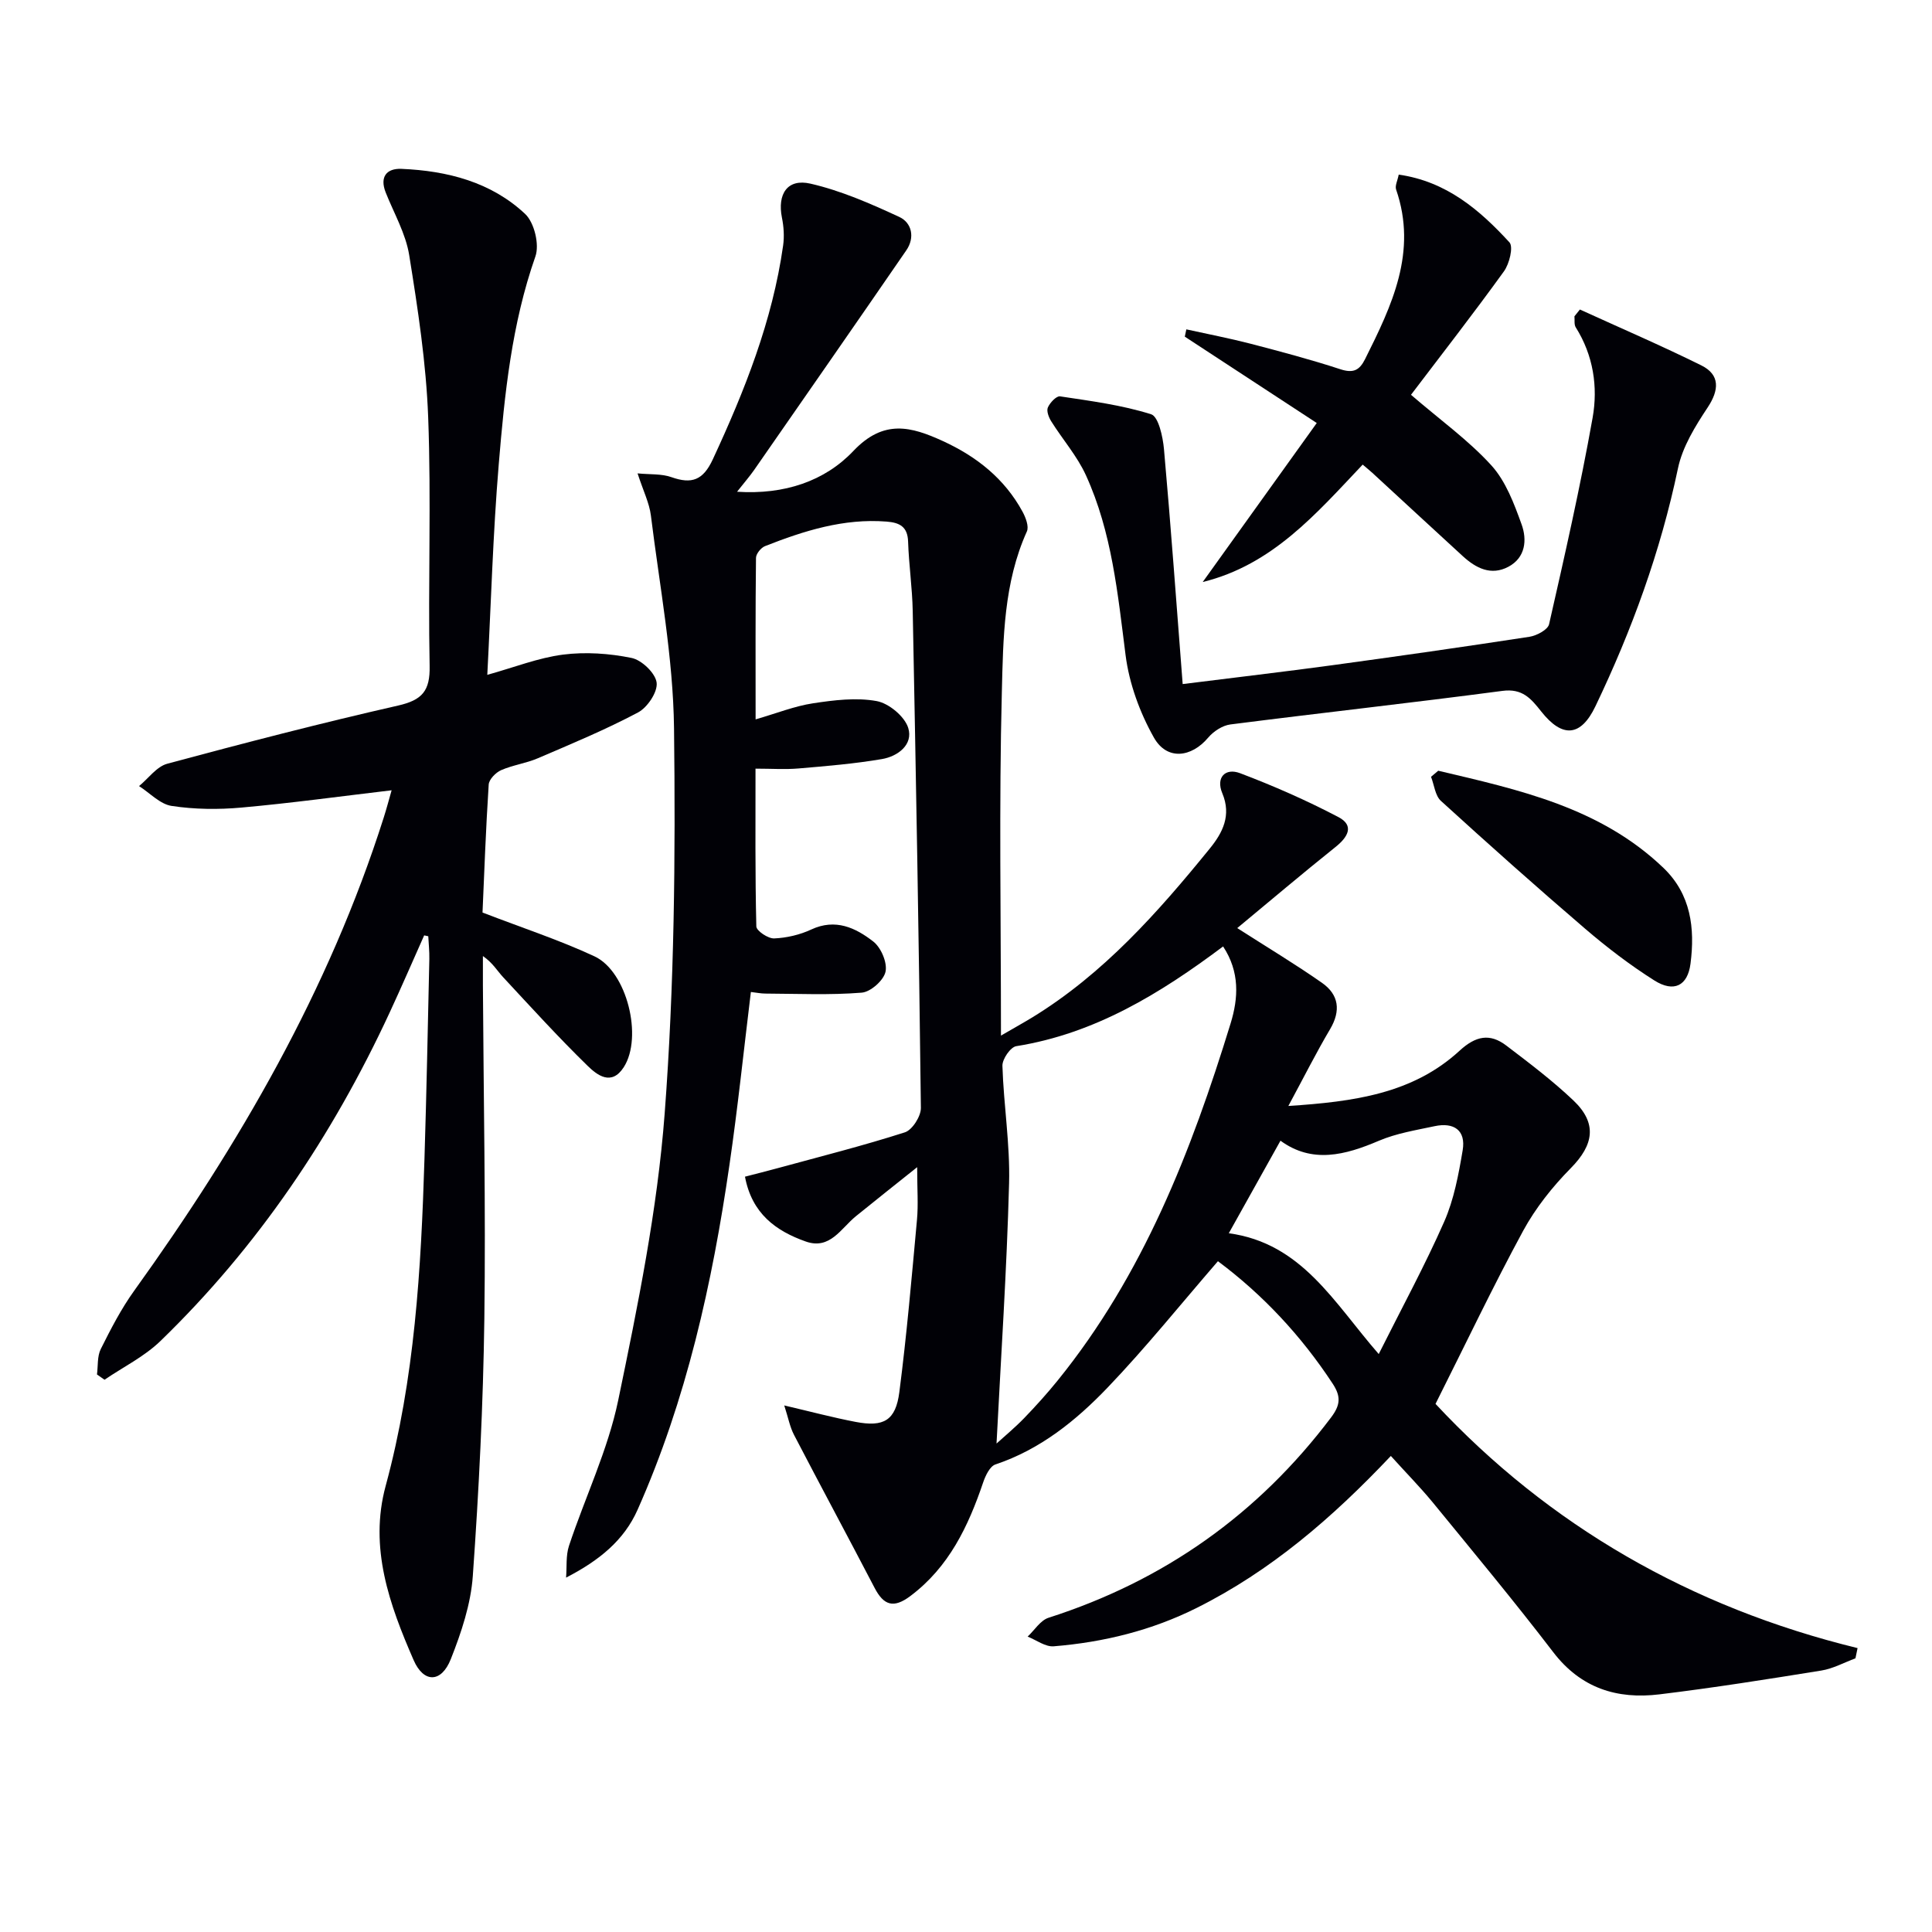
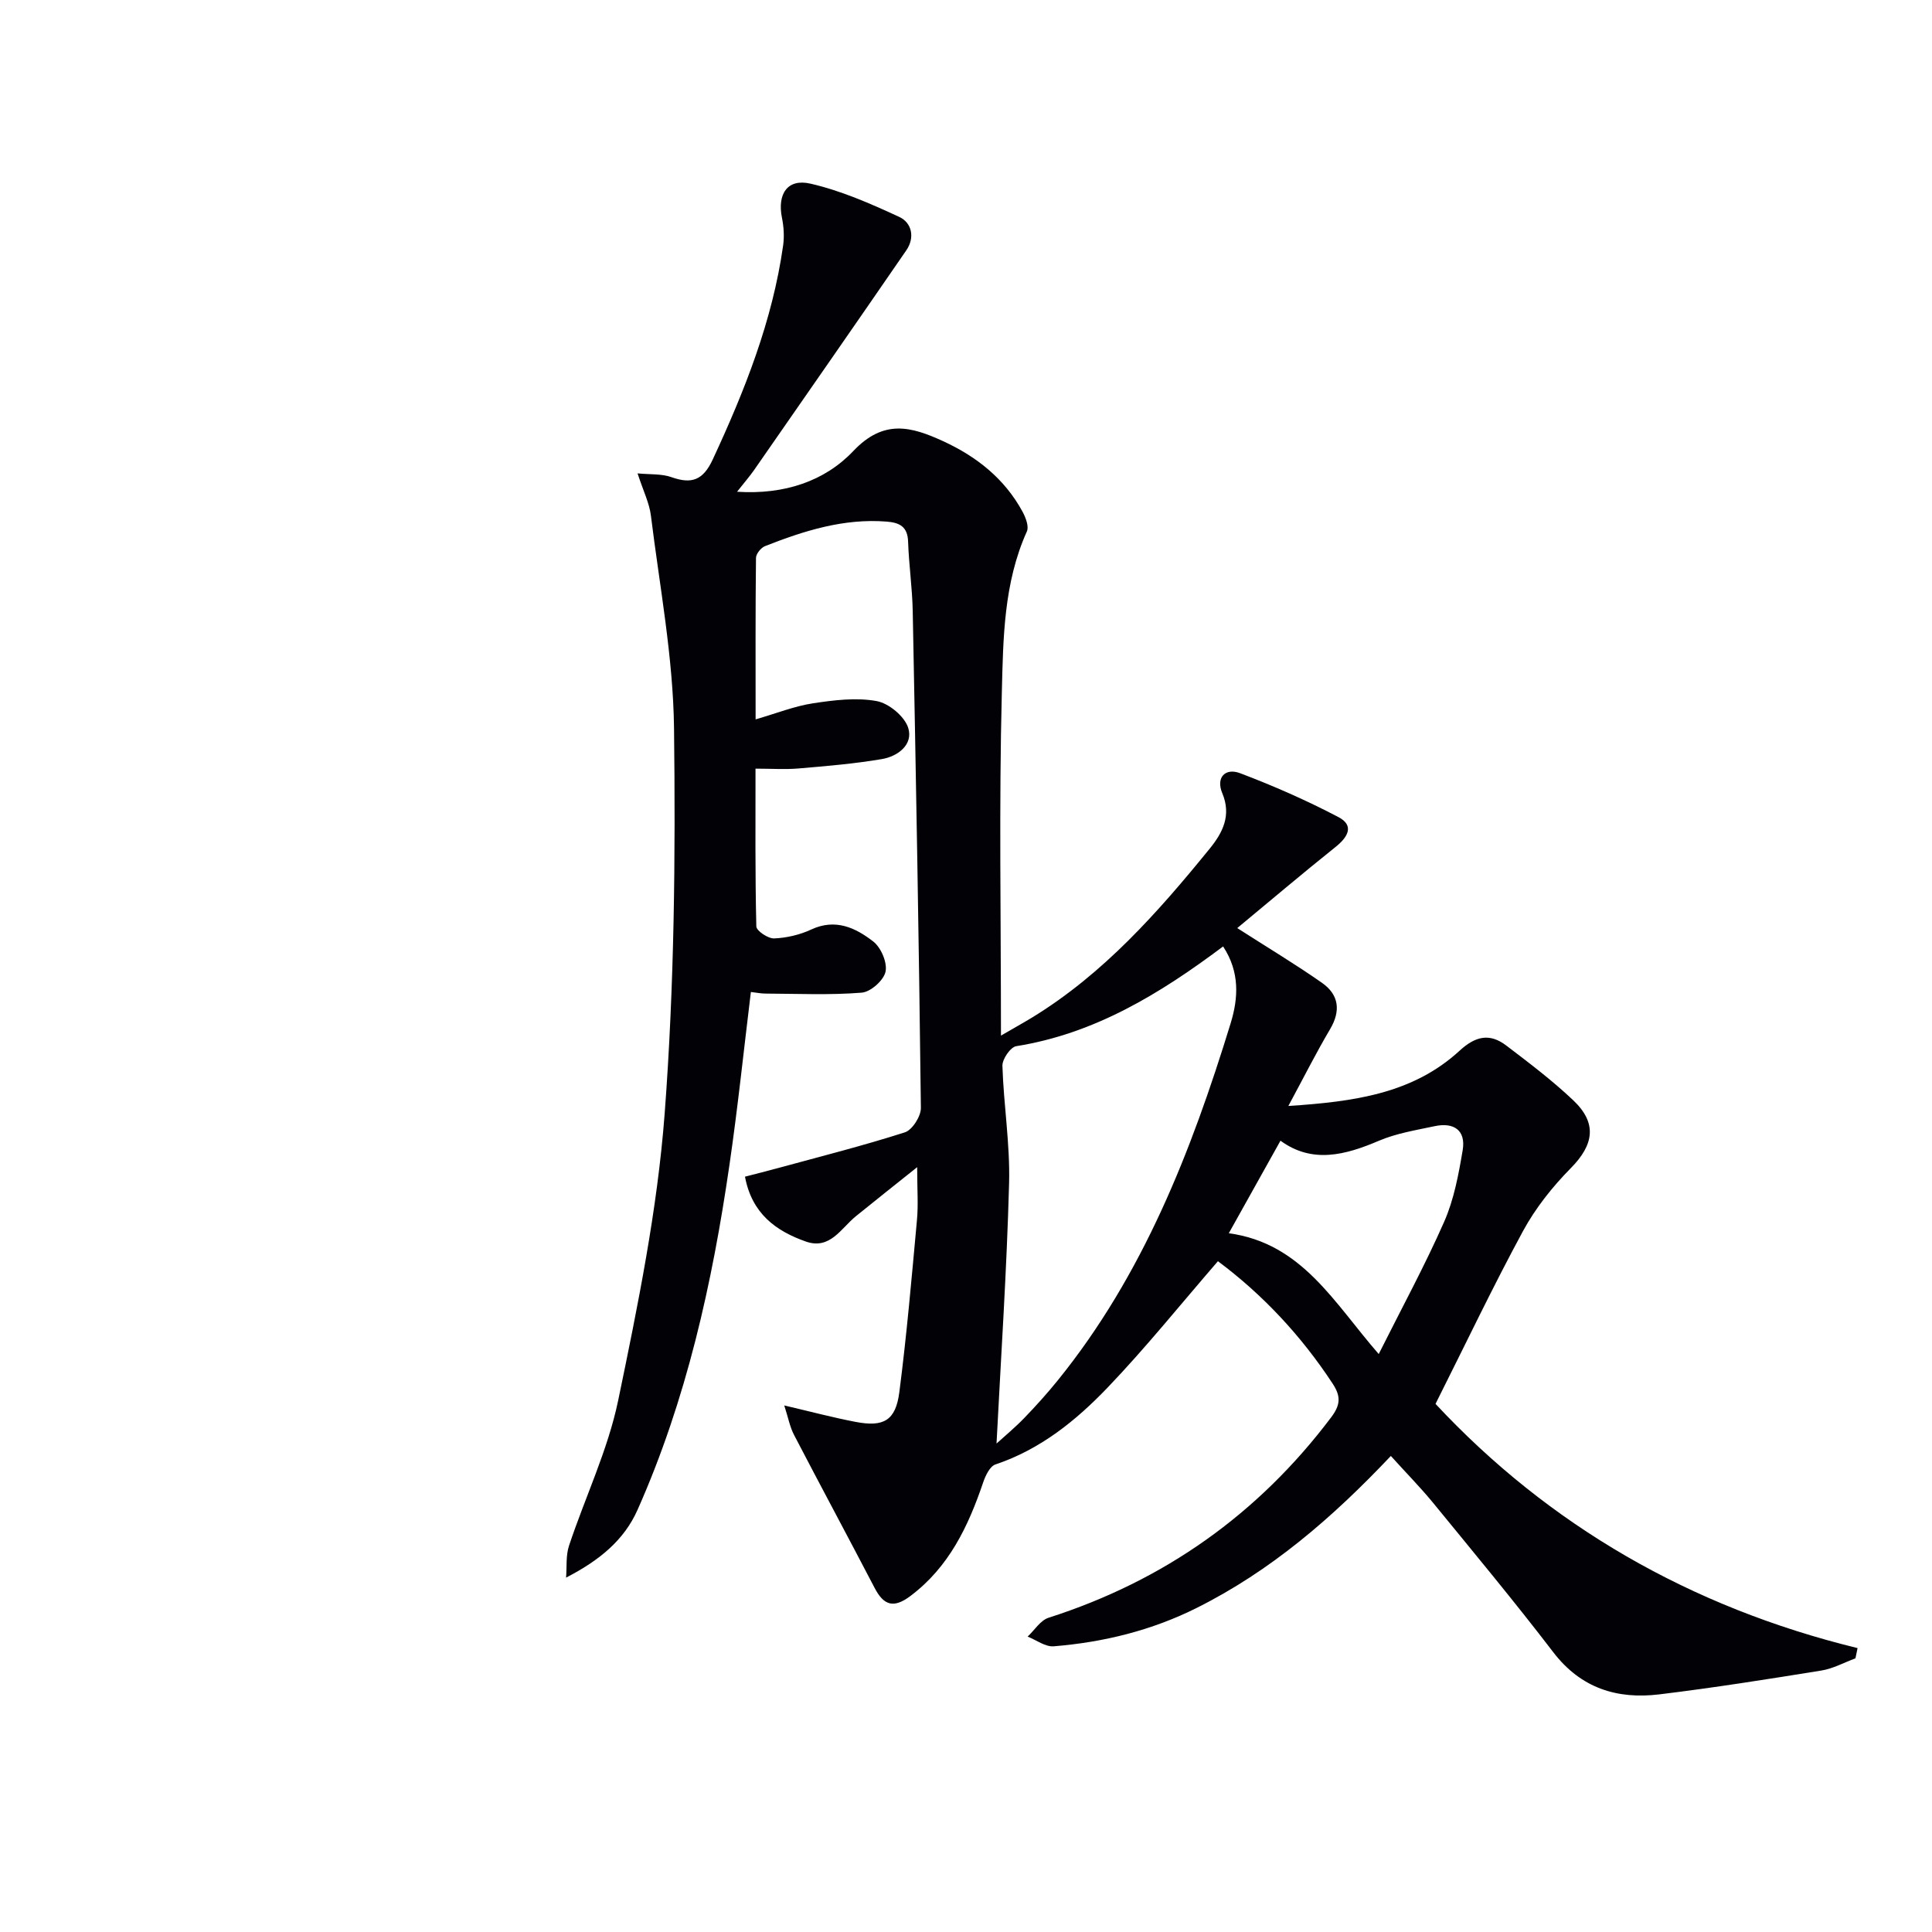
<svg xmlns="http://www.w3.org/2000/svg" enable-background="new 0 0 400 400" viewBox="0 0 400 400">
  <path d="m287.96 301.44c-12.21 12.92-24.91 23.81-40.15 31.44-9.34 4.68-19.31 7.13-29.65 7.97-1.74.14-3.6-1.3-5.4-2.01 1.43-1.33 2.64-3.36 4.33-3.9 23.91-7.66 43.38-21.43 58.5-41.48 1.89-2.51 2.1-4.28.35-6.95-6.55-9.99-14.55-18.51-23.78-25.39-7.76 8.96-14.94 17.91-22.85 26.17-6.54 6.83-13.93 12.8-23.22 15.91-1.14.38-2.06 2.31-2.53 3.7-3.09 9.11-7.08 17.54-15.09 23.55-3.48 2.61-5.51 1.92-7.39-1.69-5.52-10.59-11.18-21.1-16.69-31.69-.86-1.65-1.2-3.57-2.02-6.09 5.54 1.3 10.13 2.52 14.78 3.41 5.82 1.11 8.29-.28 9.05-6.17 1.53-11.85 2.56-23.78 3.65-35.68.29-3.11.04-6.26.04-10.89-4.61 3.68-8.66 6.89-12.68 10.15-3.1 2.51-5.36 7.02-10.39 5.24-6.17-2.18-11.15-5.77-12.58-13.42 2.42-.63 4.61-1.18 6.79-1.77 8.79-2.4 17.64-4.63 26.31-7.41 1.54-.49 3.34-3.33 3.32-5.06-.4-34.28-1.02-68.56-1.69-102.84-.09-4.81-.8-9.61-.96-14.42-.1-3.12-1.8-3.92-4.45-4.13-8.88-.7-17.09 1.9-25.17 5.08-.84.33-1.86 1.59-1.87 2.43-.13 10.95-.08 21.91-.08 33.44 4.38-1.27 8.07-2.75 11.89-3.33 4.34-.66 8.94-1.23 13.17-.46 2.53.46 5.8 3.18 6.54 5.56 1.07 3.45-2.14 5.89-5.46 6.45-5.69.97-11.48 1.45-17.24 1.94-2.77.24-5.58.04-8.92.04 0 11.09-.09 21.88.17 32.67.02.91 2.45 2.54 3.7 2.48 2.59-.11 5.32-.75 7.68-1.85 5.01-2.33 9.18-.35 12.83 2.49 1.61 1.25 2.94 4.37 2.54 6.25-.38 1.79-3.09 4.2-4.94 4.34-6.6.53-13.26.22-19.9.19-.95 0-1.89-.2-3.04-.33-1.48 12.11-2.71 23.97-4.43 35.77-3.56 24.54-8.9 48.64-19.03 71.44-2.81 6.32-7.92 10.49-14.8 14.04.18-2.2-.07-4.54.6-6.58 3.34-10.07 8.05-19.82 10.19-30.12 4.07-19.62 8.11-39.43 9.62-59.36 2.01-26.51 2.26-53.21 1.94-79.81-.18-14.7-2.98-29.37-4.79-44.03-.32-2.57-1.55-5.02-2.76-8.72 2.56.25 4.95.05 7.01.78 4.22 1.49 6.56.64 8.57-3.69 6.6-14.22 12.35-28.66 14.56-44.29.26-1.87.13-3.89-.25-5.75-.97-4.87 1.11-8.14 5.9-7.04 6.33 1.45 12.45 4.14 18.39 6.89 2.62 1.21 3.28 4.28 1.46 6.92-10.45 15.19-20.98 30.33-31.5 45.47-.93 1.33-2 2.56-3.54 4.51 9.82.64 18.17-2.2 24.09-8.45 6.28-6.62 11.96-5.05 18.53-2.04 6.98 3.2 12.77 7.78 16.49 14.63.65 1.2 1.36 3.05.89 4.09-4.8 10.64-4.9 22.1-5.18 33.28-.6 23.29-.18 46.6-.18 71.09 2.75-1.6 4.65-2.65 6.49-3.77 14.73-9.02 25.99-21.73 36.73-34.94 2.66-3.27 4.54-6.86 2.6-11.48-1.36-3.24.61-5.3 3.68-4.14 6.95 2.63 13.79 5.64 20.37 9.09 3.35 1.76 1.96 4.15-.63 6.21-6.95 5.56-13.74 11.32-20.32 16.77 6.38 4.09 12.1 7.52 17.55 11.34 3.48 2.44 3.94 5.75 1.67 9.59-2.86 4.83-5.38 9.86-8.64 15.9 13.6-.89 25.77-2.54 35.46-11.45 3.33-3.06 6.26-3.65 9.66-1.06 4.76 3.62 9.56 7.25 13.89 11.36 4.99 4.74 4.23 9.19-.53 14.02-3.79 3.84-7.29 8.24-9.86 12.96-6.25 11.52-11.88 23.37-18.15 35.85 23.45 25.15 52.82 42.13 87.38 50.56-.15.71-.29 1.42-.44 2.12-2.35.87-4.64 2.14-7.07 2.53-11.15 1.8-22.31 3.57-33.52 4.93-8.75 1.06-16.26-1.26-21.99-8.75-8.09-10.57-16.61-20.81-25.04-31.12-2.61-3.15-5.51-6.1-8.57-9.49zm-81.64-2.57c1.6-1.46 3.77-3.25 5.71-5.25 2.42-2.51 4.77-5.11 6.96-7.82 17.68-21.84 27.66-47.44 35.79-73.9 1.62-5.26 1.93-10.66-1.55-15.95-13.05 9.78-26.56 18.05-42.83 20.65-1.19.19-2.9 2.68-2.86 4.06.25 8.12 1.6 16.24 1.38 24.33-.48 18.03-1.69 36.05-2.6 53.88zm48.09-43.54c15.16 2.06 21.8 14.42 31.04 25.01 4.81-9.6 9.56-18.33 13.55-27.39 2.03-4.61 2.98-9.77 3.83-14.79.7-4.16-1.83-5.84-5.79-5-3.89.83-7.93 1.48-11.55 3.02-7.02 3-13.83 4.77-20.38-.01-3.62 6.5-6.94 12.44-10.7 19.16z" fill="#010106" />
-   <path d="m87.82 193.66c-2.39 5.36-4.72 10.75-7.19 16.07-11.81 25.44-27.24 48.38-47.43 67.93-3.32 3.21-7.68 5.36-11.56 8-.52-.36-1.04-.73-1.56-1.09.23-1.77.03-3.77.79-5.28 2.07-4.14 4.22-8.32 6.92-12.07 21.75-30.26 40.29-62.2 51.65-97.93.58-1.82 1.07-3.67 1.64-5.67-10.76 1.27-20.91 2.67-31.1 3.58-4.78.43-9.71.38-14.44-.34-2.4-.36-4.51-2.68-6.75-4.11 1.94-1.59 3.64-4.04 5.85-4.63 15.86-4.27 31.76-8.4 47.77-12.04 5.02-1.14 6.65-3.05 6.54-8.22-.34-17.15.35-34.34-.3-51.47-.42-11.23-2.14-22.45-3.93-33.57-.72-4.47-3.16-8.67-4.87-12.98-1.28-3.25.21-5.01 3.27-4.88 9.49.4 18.56 2.72 25.61 9.34 1.89 1.78 2.99 6.33 2.12 8.79-4.91 13.98-6.38 28.5-7.59 43.04-1.2 14.4-1.6 28.87-2.37 43.59 5.58-1.55 10.55-3.53 15.69-4.19 4.65-.59 9.58-.25 14.18.69 2.11.43 4.95 3.16 5.19 5.12.24 1.93-1.91 5.14-3.86 6.17-6.71 3.56-13.76 6.49-20.76 9.49-2.43 1.04-5.15 1.39-7.57 2.45-1.12.49-2.51 1.91-2.58 2.98-.6 9.27-.93 18.55-1.28 26.5 8.3 3.2 15.94 5.7 23.18 9.07 6.75 3.14 10.05 16.73 6.07 22.94-2.56 3.99-5.54 1.63-7.5-.28-6.04-5.89-11.73-12.15-17.48-18.34-1.23-1.32-2.13-2.95-4.19-4.38 0 2.02-.01 4.05 0 6.07.13 22.99.6 45.98.3 68.97-.24 17.78-1.13 35.58-2.39 53.32-.41 5.82-2.38 11.7-4.55 17.19-1.95 4.94-5.61 5.02-7.7.23-5-11.47-9.27-23.28-5.79-36.09 6.02-22.17 7.33-44.88 8.03-67.66.43-13.8.7-27.61 1.01-41.42.03-1.57-.14-3.14-.22-4.71-.27-.05-.56-.11-.85-.18z" fill="#010106" />
-   <path d="m327.1 64.08c8.39 3.83 16.88 7.48 25.14 11.57 3.91 1.94 3.7 5.1 1.32 8.7-2.58 3.89-5.23 8.17-6.16 12.64-3.6 17.18-9.54 33.49-17.09 49.25-3.01 6.28-6.82 6.63-11.22 1.06-2.14-2.71-3.91-4.8-8.03-4.26-18.76 2.48-37.56 4.55-56.33 6.95-1.64.21-3.49 1.43-4.59 2.73-3.48 4.13-8.53 4.76-11.23 0-2.92-5.17-5.12-11.19-5.87-17.07-1.62-12.71-2.83-25.46-8.21-37.25-1.82-3.99-4.84-7.42-7.19-11.18-.51-.81-1.01-2.13-.69-2.86.43-.99 1.77-2.41 2.52-2.3 6.35.96 12.78 1.79 18.86 3.71 1.52.48 2.43 4.66 2.66 7.23 1.43 16 2.58 32.02 3.87 48.63 10.92-1.37 20.91-2.54 30.88-3.89 13.65-1.86 27.29-3.81 40.91-5.9 1.5-.23 3.81-1.46 4.07-2.6 3.23-14.19 6.46-28.4 9.01-42.73 1.14-6.39.16-12.94-3.49-18.74-.37-.59-.19-1.51-.27-2.28.36-.46.74-.93 1.13-1.41z" fill="#010106" />
-   <path d="m245.62 68.19c4.42.98 8.87 1.83 13.24 2.96 6.26 1.63 12.52 3.29 18.66 5.3 2.67.87 3.94.22 5.1-2.09 5.54-11.09 10.89-22.18 6.43-35.12-.27-.78.3-1.84.54-3.09 9.87 1.41 16.75 7.3 22.92 14.02.86.93-.01 4.47-1.15 6.03-6.37 8.82-13.06 17.41-19.23 25.54 6.11 5.26 11.93 9.43 16.64 14.61 2.98 3.28 4.71 7.92 6.26 12.22 1.15 3.17.84 6.87-2.73 8.77-3.59 1.91-6.72.3-9.45-2.2-6.25-5.73-12.47-11.48-18.7-17.22-.59-.54-1.22-1.04-2.02-1.73-9.6 10.13-18.66 20.76-33.12 24.31 7.7-10.73 15.39-21.46 23.61-32.92-9.45-6.18-18.38-12.03-27.32-17.88.11-.5.22-1 .32-1.51z" fill="#010106" />
-   <path d="m297.77 159.57c16.69 3.94 33.54 7.58 46.63 20.12 5.69 5.46 6.55 12.48 5.6 19.84-.59 4.55-3.42 6.03-7.49 3.46-5.03-3.18-9.81-6.84-14.34-10.72-10.09-8.65-20.02-17.5-29.84-26.45-1.2-1.09-1.39-3.3-2.05-4.99.5-.42 1-.84 1.49-1.26z" fill="#010106" />
</svg>